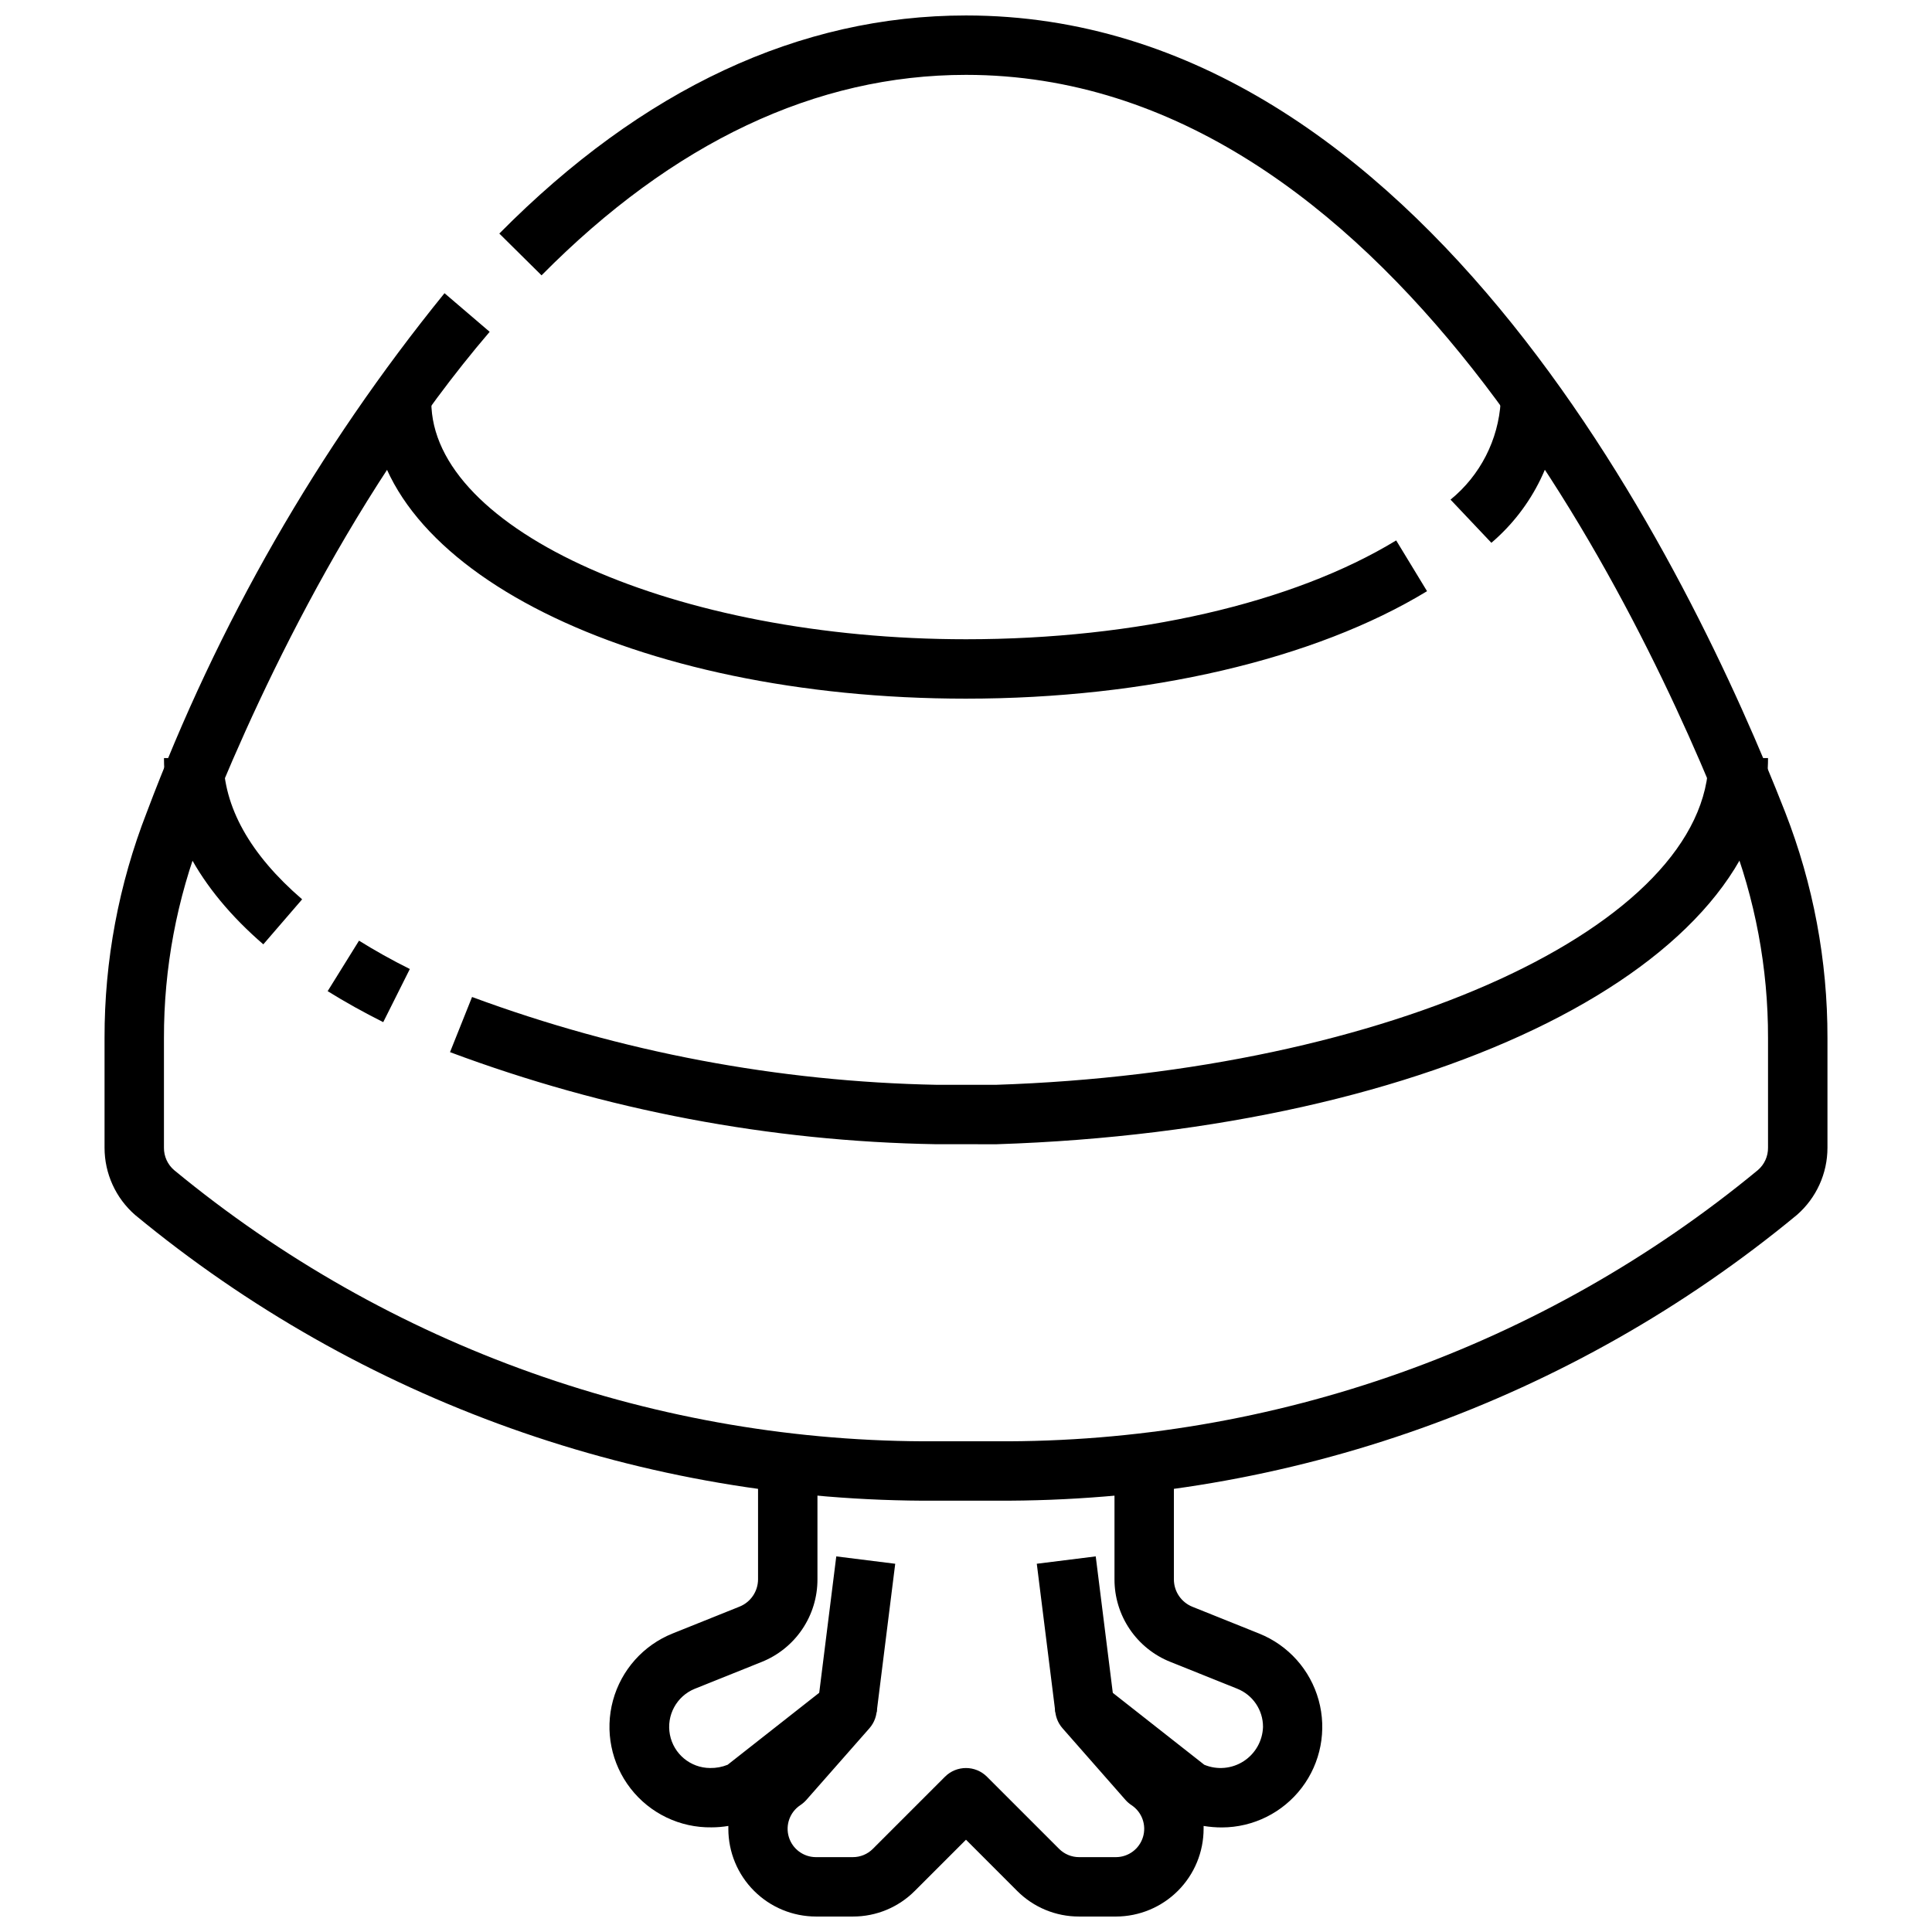
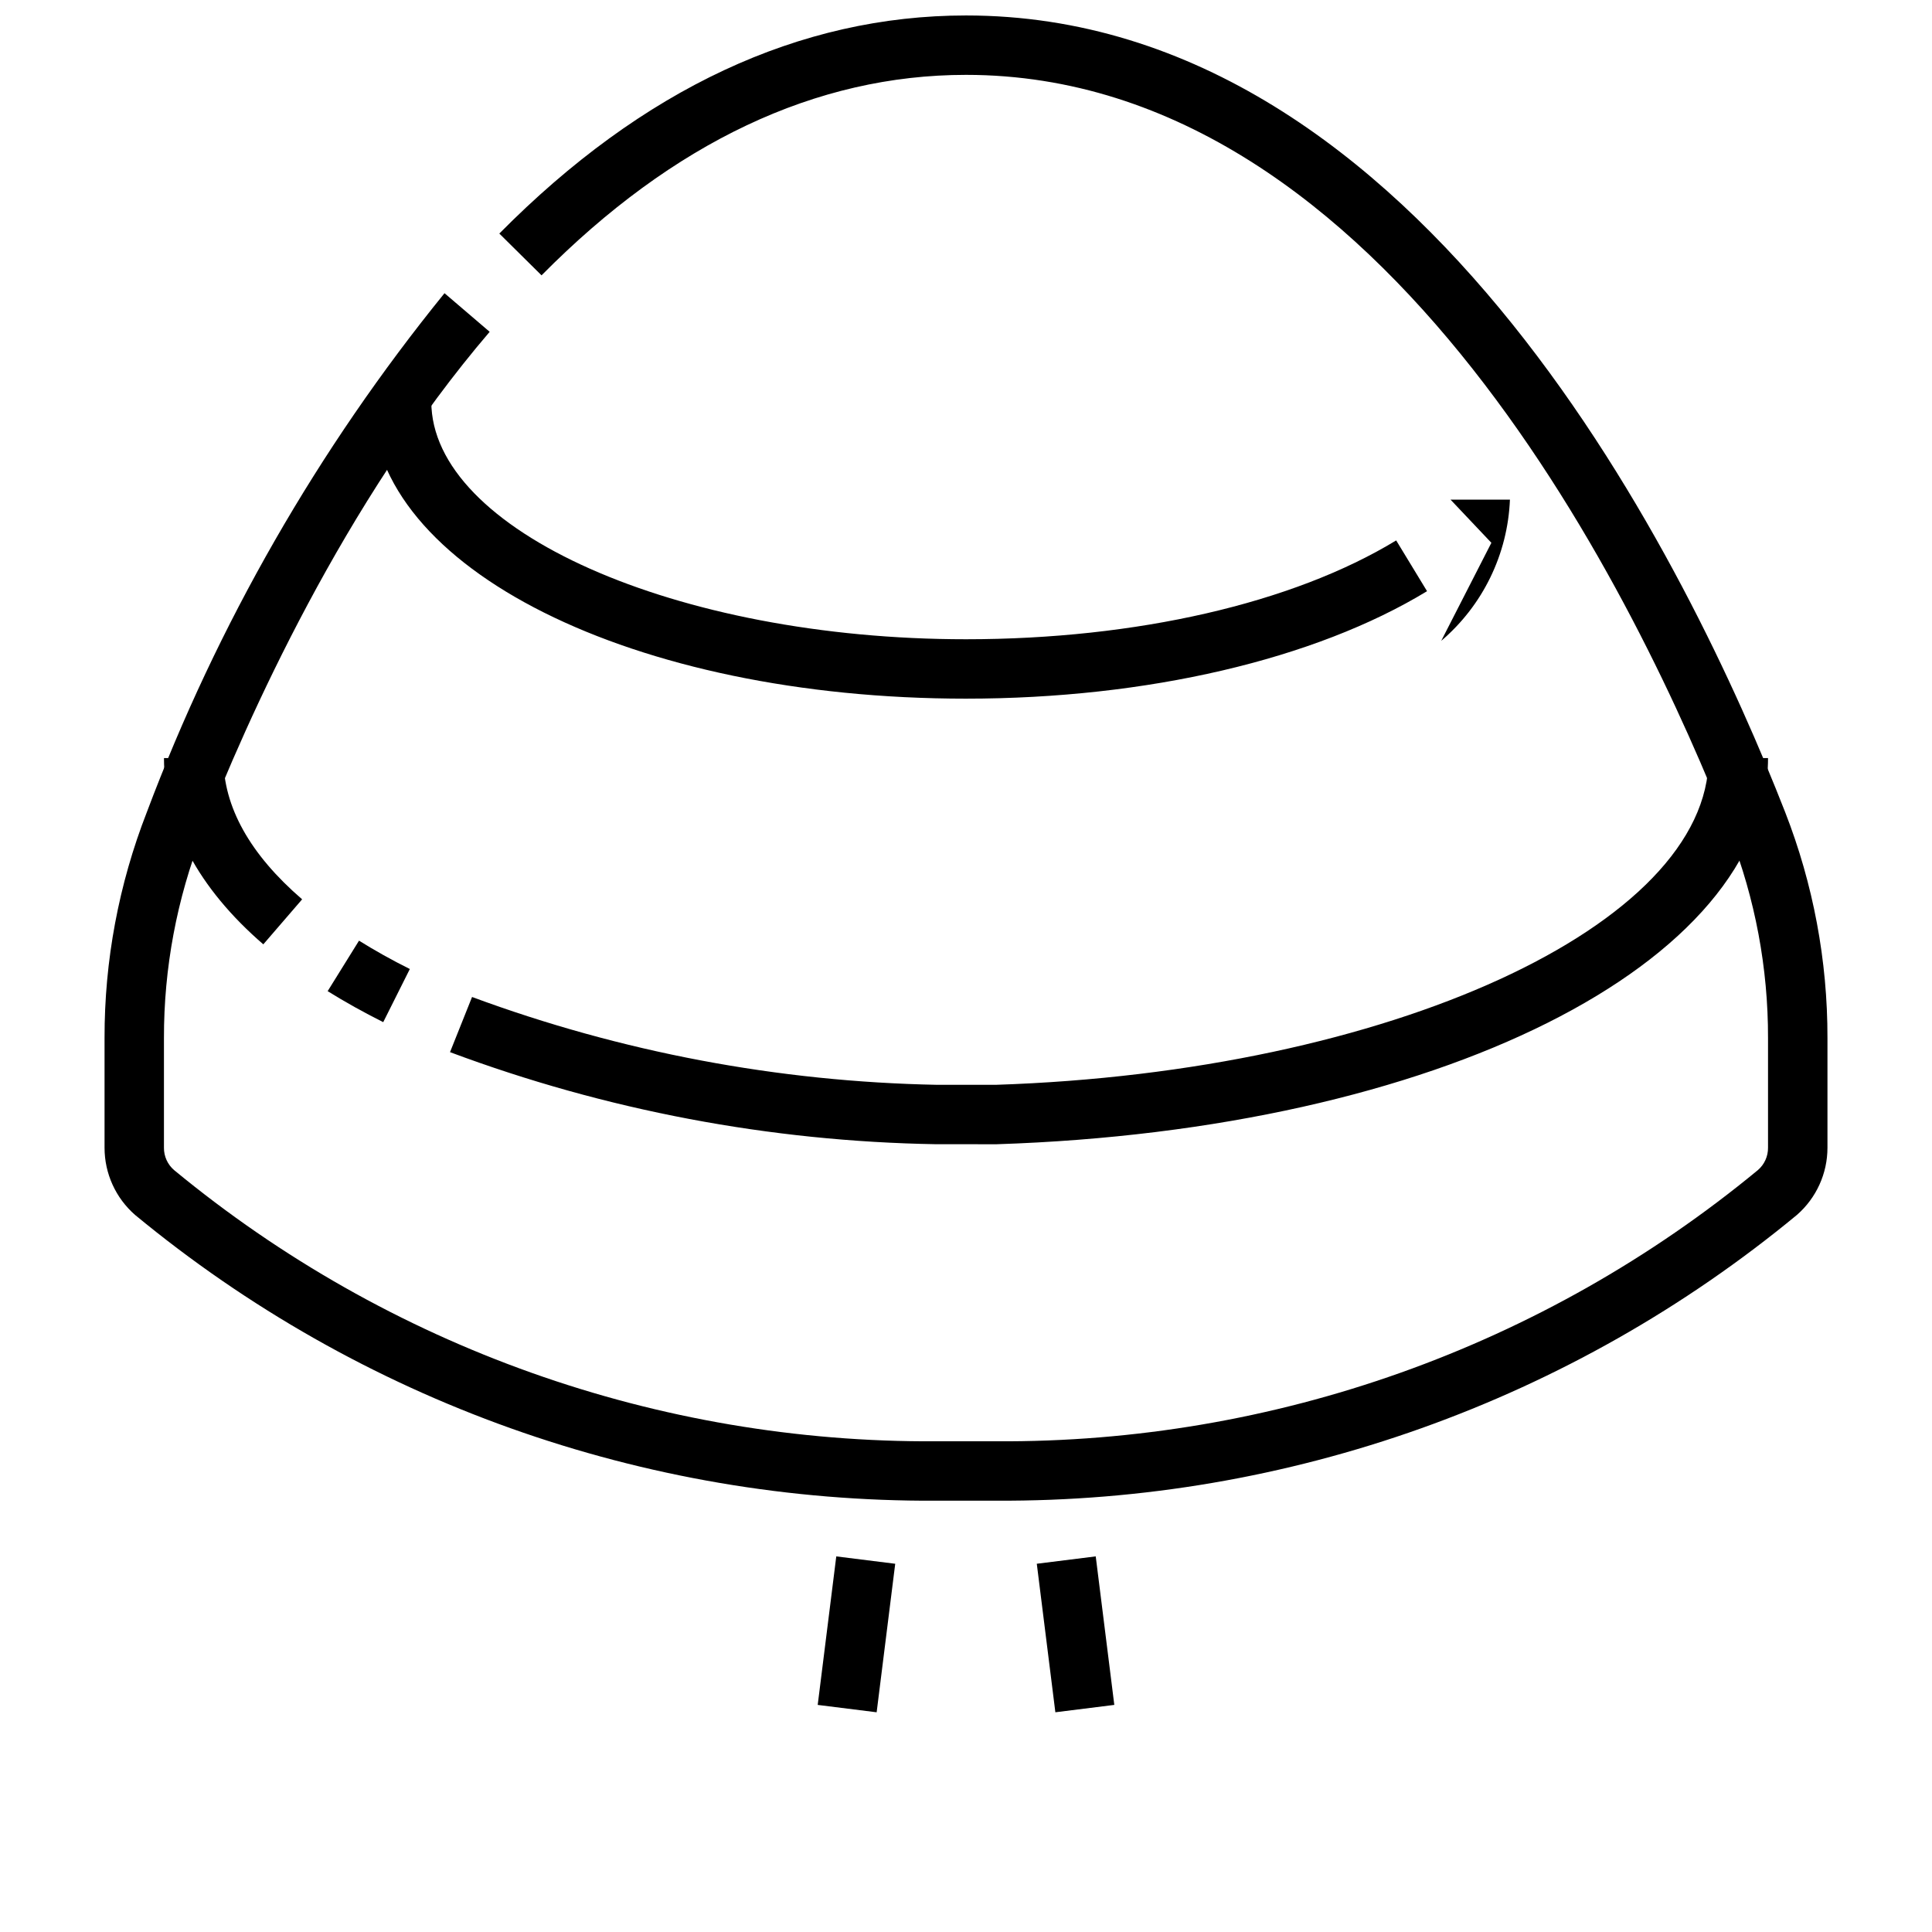
<svg xmlns="http://www.w3.org/2000/svg" width="800px" height="800px" version="1.1" viewBox="144 144 512 512">
  <defs>
    <clipPath id="b">
      <path d="m171 148.09h458v393.91h-458z" />
    </clipPath>
    <clipPath id="a">
      <path d="m305 533h190v118.9h-190z" />
    </clipPath>
  </defs>
  <g clip-path="url(#b)">
    <path d="m407.87 541.7h-15.746c-77.457 0.414-152.6-26.383-212.32-75.723-5.148-4.488-8.105-10.988-8.098-17.82v-29.062c-0.043-20.488 3.766-40.801 11.215-59.883 18.723-49.785 45.359-96.215 78.879-137.51l11.965 10.234c-38.754 45.32-64.363 102.79-76.176 133.04-6.734 17.246-10.176 35.605-10.141 54.121v29.062c-0.023 2.273 0.961 4.445 2.684 5.926 56.82 46.902 128.32 72.34 201.99 71.871h15.746c73.676 0.469 145.18-24.973 202-71.879 1.719-1.48 2.699-3.648 2.676-5.918v-29.062c0.039-18.523-3.402-36.891-10.141-54.145-23.645-60.465-90.699-201.11-202.4-201.11-39.762 0-77.609 17.879-112.49 53.129l-11.188-11.074c37.945-38.352 79.594-57.797 123.68-57.797 121.41 0 192.25 147.64 217.07 211.11 7.453 19.082 11.258 39.395 11.219 59.883v29.062c0.004 6.828-2.949 13.324-8.094 17.812-59.715 49.344-134.86 76.145-212.32 75.73z" />
  </g>
  <path d="m392.12 447.23c-44.031-0.734-87.613-8.988-128.86-24.402l5.84-14.617c39.5 14.605 81.176 22.477 123.29 23.277h15.484c104.06-3.387 188.93-42.227 188.93-86.594h15.742c0 54.555-87.883 98.551-204.42 102.34z" />
  <path d="m245.56 414.88c-5.195-2.598-10.148-5.367-14.73-8.211l8.312-13.383c4.172 2.598 8.66 5.125 13.469 7.512z" />
  <path d="m213.78 394.26c-17.223-14.863-26.324-31.93-26.324-49.367h15.746c0 12.902 7.023 25.496 20.867 37.438z" />
  <path d="m400 329.15c-88.285 0-157.44-34.582-157.44-78.719h15.742c0 34.133 64.891 62.977 141.7 62.977 45.082 0 86.633-9.539 114-26.191l8.18 13.453c-29.754 18.098-74.289 28.48-122.17 28.48z" />
-   <path d="m539.23 287.85-10.824-11.441c7.867-6.418 12.688-15.84 13.289-25.977h15.742c-0.59 14.465-7.191 28.027-18.207 37.418z" />
+   <path d="m539.23 287.85-10.824-11.441h15.742c-0.59 14.465-7.191 28.027-18.207 37.418z" />
  <g clip-path="url(#a)">
-     <path d="m439.75 651.9h-9.777c-6.168 0.02-12.082-2.43-16.43-6.801l-13.547-13.555-13.555 13.555h-0.004c-4.344 4.371-10.258 6.82-16.418 6.801h-9.777c-6.16-0.004-12.062-2.453-16.414-6.809-4.356-4.352-6.805-10.258-6.809-16.414v-0.789 0.004c-1.469 0.246-2.953 0.375-4.441 0.375-8.371 0.133-16.316-3.676-21.457-10.289-5.137-6.609-6.871-15.25-4.68-23.332 2.195-8.078 8.059-14.66 15.832-17.766l17.656-7.086c2.992-1.176 4.957-4.059 4.961-7.273v-28.699h15.742v28.703-0.004c0.016 4.727-1.391 9.344-4.039 13.254-2.648 3.914-6.414 6.938-10.805 8.68l-17.656 7.086v-0.004c-4.824 1.961-7.586 7.055-6.602 12.164s5.441 8.812 10.645 8.84c1.594 0.031 3.176-0.262 4.652-0.859l26.812-21.074v0.004c3.199-2.504 7.781-2.164 10.574 0.789 2.789 2.953 2.875 7.547 0.195 10.602l-16.773 19.059c-0.469 0.512-0.996 0.965-1.574 1.344-2.75 1.84-3.973 5.262-3.012 8.426 0.961 3.168 3.883 5.328 7.191 5.328h9.777c1.984 0.004 3.887-0.785 5.289-2.188l19.121-19.121c3.074-3.074 8.055-3.074 11.129 0l19.121 19.121c1.402 1.402 3.309 2.191 5.293 2.188h9.777c3.301-0.012 6.207-2.18 7.16-5.344 0.957-3.16-0.27-6.574-3.012-8.41-0.582-0.379-1.109-0.832-1.574-1.344l-16.746-19.059c-2.68-3.055-2.594-7.648 0.199-10.602 2.789-2.953 7.371-3.293 10.57-0.789l26.812 21.074v-0.004c3.414 1.418 7.309 1.066 10.414-0.938 3.106-2.008 5.027-5.41 5.141-9.105 0.012-4.465-2.707-8.48-6.856-10.125l-17.656-7.086v0.004c-4.391-1.742-8.152-4.762-10.801-8.668s-4.059-8.52-4.047-13.242v-28.699h15.742v28.703-0.004c-0.012 3.223 1.957 6.121 4.953 7.305l17.656 7.086c7.715 3.098 13.539 9.621 15.754 17.633 2.211 8.016 0.559 16.602-4.473 23.219s-12.863 10.508-21.176 10.523c-1.621 0-3.242-0.133-4.84-0.395v0.738c0.004 6.164-2.441 12.078-6.797 16.441-4.356 4.363-10.262 6.82-16.426 6.828z" />
-   </g>
+     </g>
  <path d="m418.76 558.41 15.621-1.953 4.922 39.359-15.621 1.953z" />
  <path d="m360.7 595.82 4.922-39.359 15.621 1.953-4.922 39.359z" />
</svg>